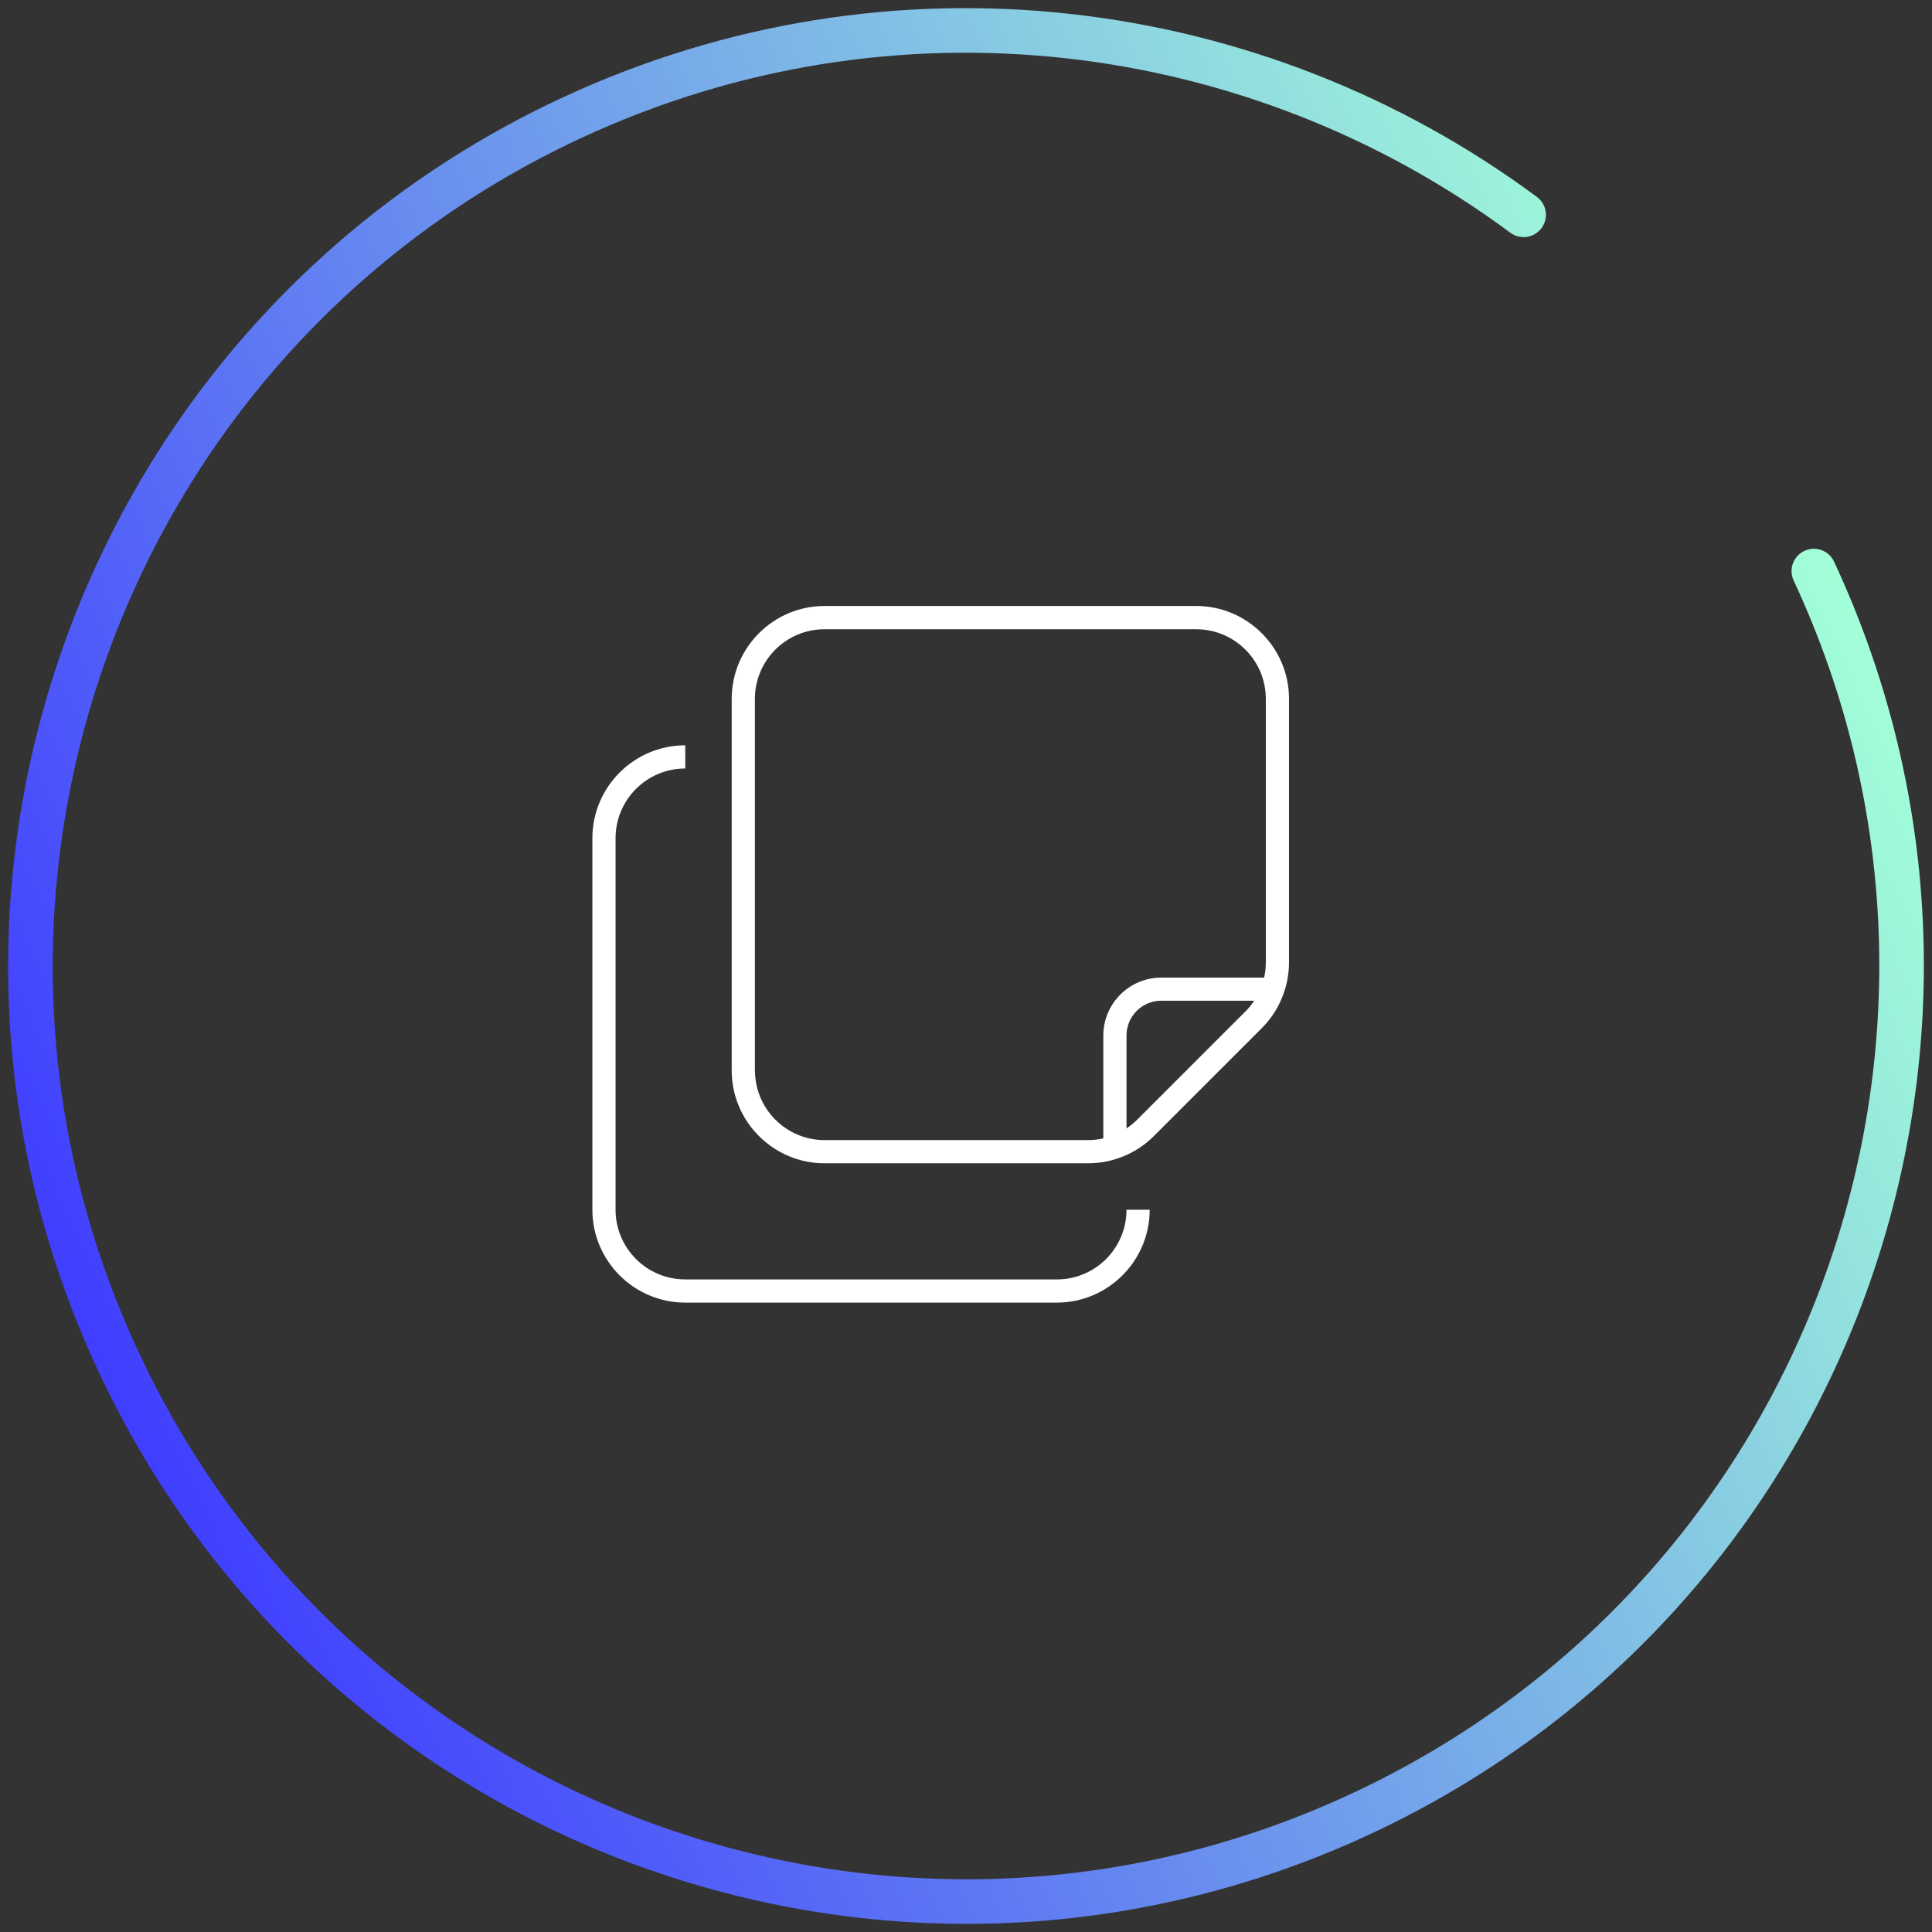
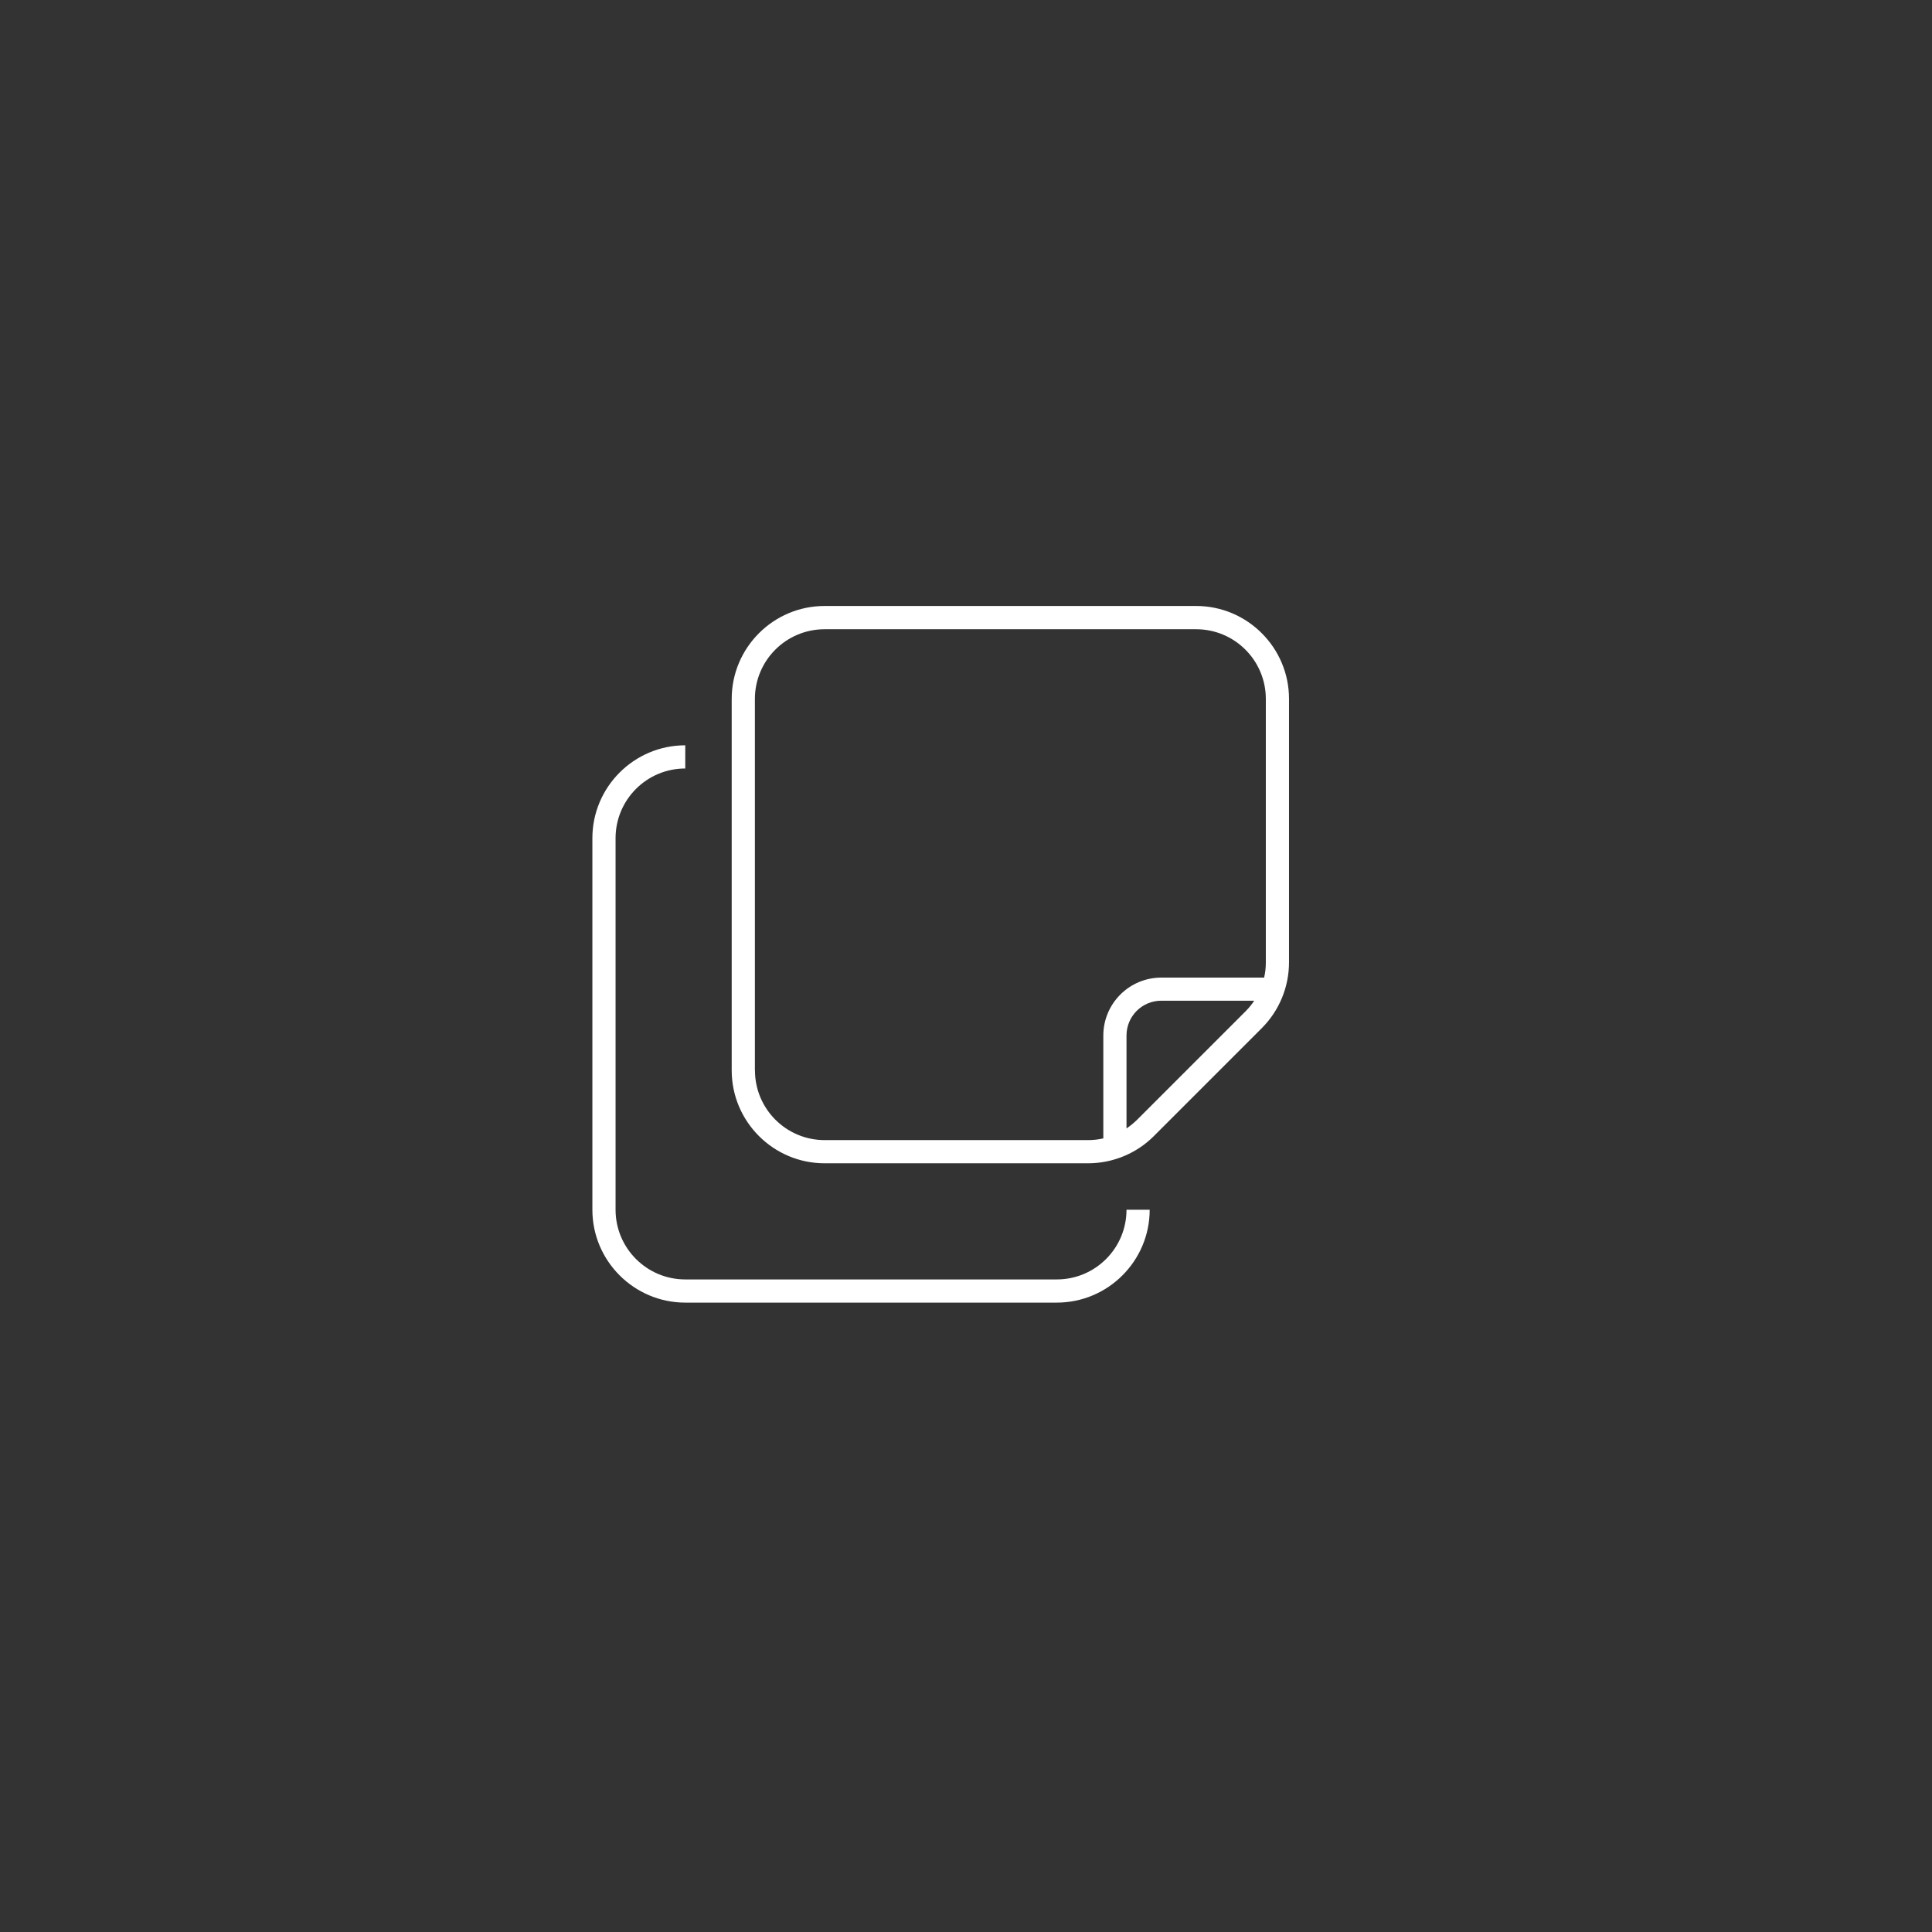
<svg xmlns="http://www.w3.org/2000/svg" viewBox="0 0 260 260">
  <rect x="0" y="0" width="260" height="260" fill="#333333" stroke="none" />
  <defs>
    <style> .cls-1 { fill: #fff; } .cls-2 { fill: none; stroke: url(#New_Gradient_Swatch_4); stroke-linecap: round; stroke-miterlimit: 10; stroke-width: 6px; } </style>
    <linearGradient id="New_Gradient_Swatch_4" data-name="New Gradient Swatch 4" x1="9847.57" y1="9747.5" x2="10105.32" y2="9747.5" gradientTransform="translate(13289.49 4752.87) rotate(155.02)" gradientUnits="userSpaceOnUse">
      <stop offset="0" stop-color="#a2ffd8" />
      <stop offset="1" stop-color="#403eff" />
    </linearGradient>
  </defs>
  <g id="Icon_outlined" data-name="Icon outlined">
    <path class="cls-1" d="M92.22,103.42c-5.18,0-9.38,4.2-9.38,9.38v50c0,5.18,4.2,9.38,9.38,9.38h50c5.18,0,9.38-4.2,9.38-9.38h3.12c0,6.89-5.61,12.5-12.5,12.5h-50c-6.89,0-12.5-5.61-12.5-12.5v-50c0-6.89,5.61-12.5,12.5-12.5v3.12ZM110.97,81.55h50c6.89,0,12.5,5.61,12.5,12.5v35.45c0,3.32-1.31,6.5-3.65,8.85l-14.55,14.55c-2.34,2.34-5.53,3.65-8.85,3.65h-35.45c-6.89,0-12.5-5.61-12.5-12.5v-50c0-6.89,5.61-12.5,12.5-12.5ZM101.6,144.05c0,5.18,4.2,9.38,9.38,9.38h35.45c.7,0,1.39-.08,2.05-.23v-13.83c0-4.32,3.5-7.81,7.81-7.81h13.83c.16-.66.23-1.35.23-2.05v-35.45c0-5.18-4.2-9.38-9.38-9.38h-50c-5.18,0-9.38,4.2-9.38,9.38v50ZM156.29,134.67c-2.6,0-4.69,2.09-4.69,4.69v12.5c.51-.35,1-.74,1.45-1.19l14.55-14.55c.45-.45.84-.92,1.19-1.45h-12.5Z" />
  </g>
  <g id="Blue-Green">
-     <path class="cls-2" d="M244.1,76.85c29.36,63.02,2.07,137.9-60.95,167.25-63.02,29.36-137.9,2.07-167.25-60.95C-13.46,120.14,13.83,45.26,76.85,15.9,120.19-4.29,169.15,2.31,205.04,28.91" />
-   </g>
+     </g>
</svg>